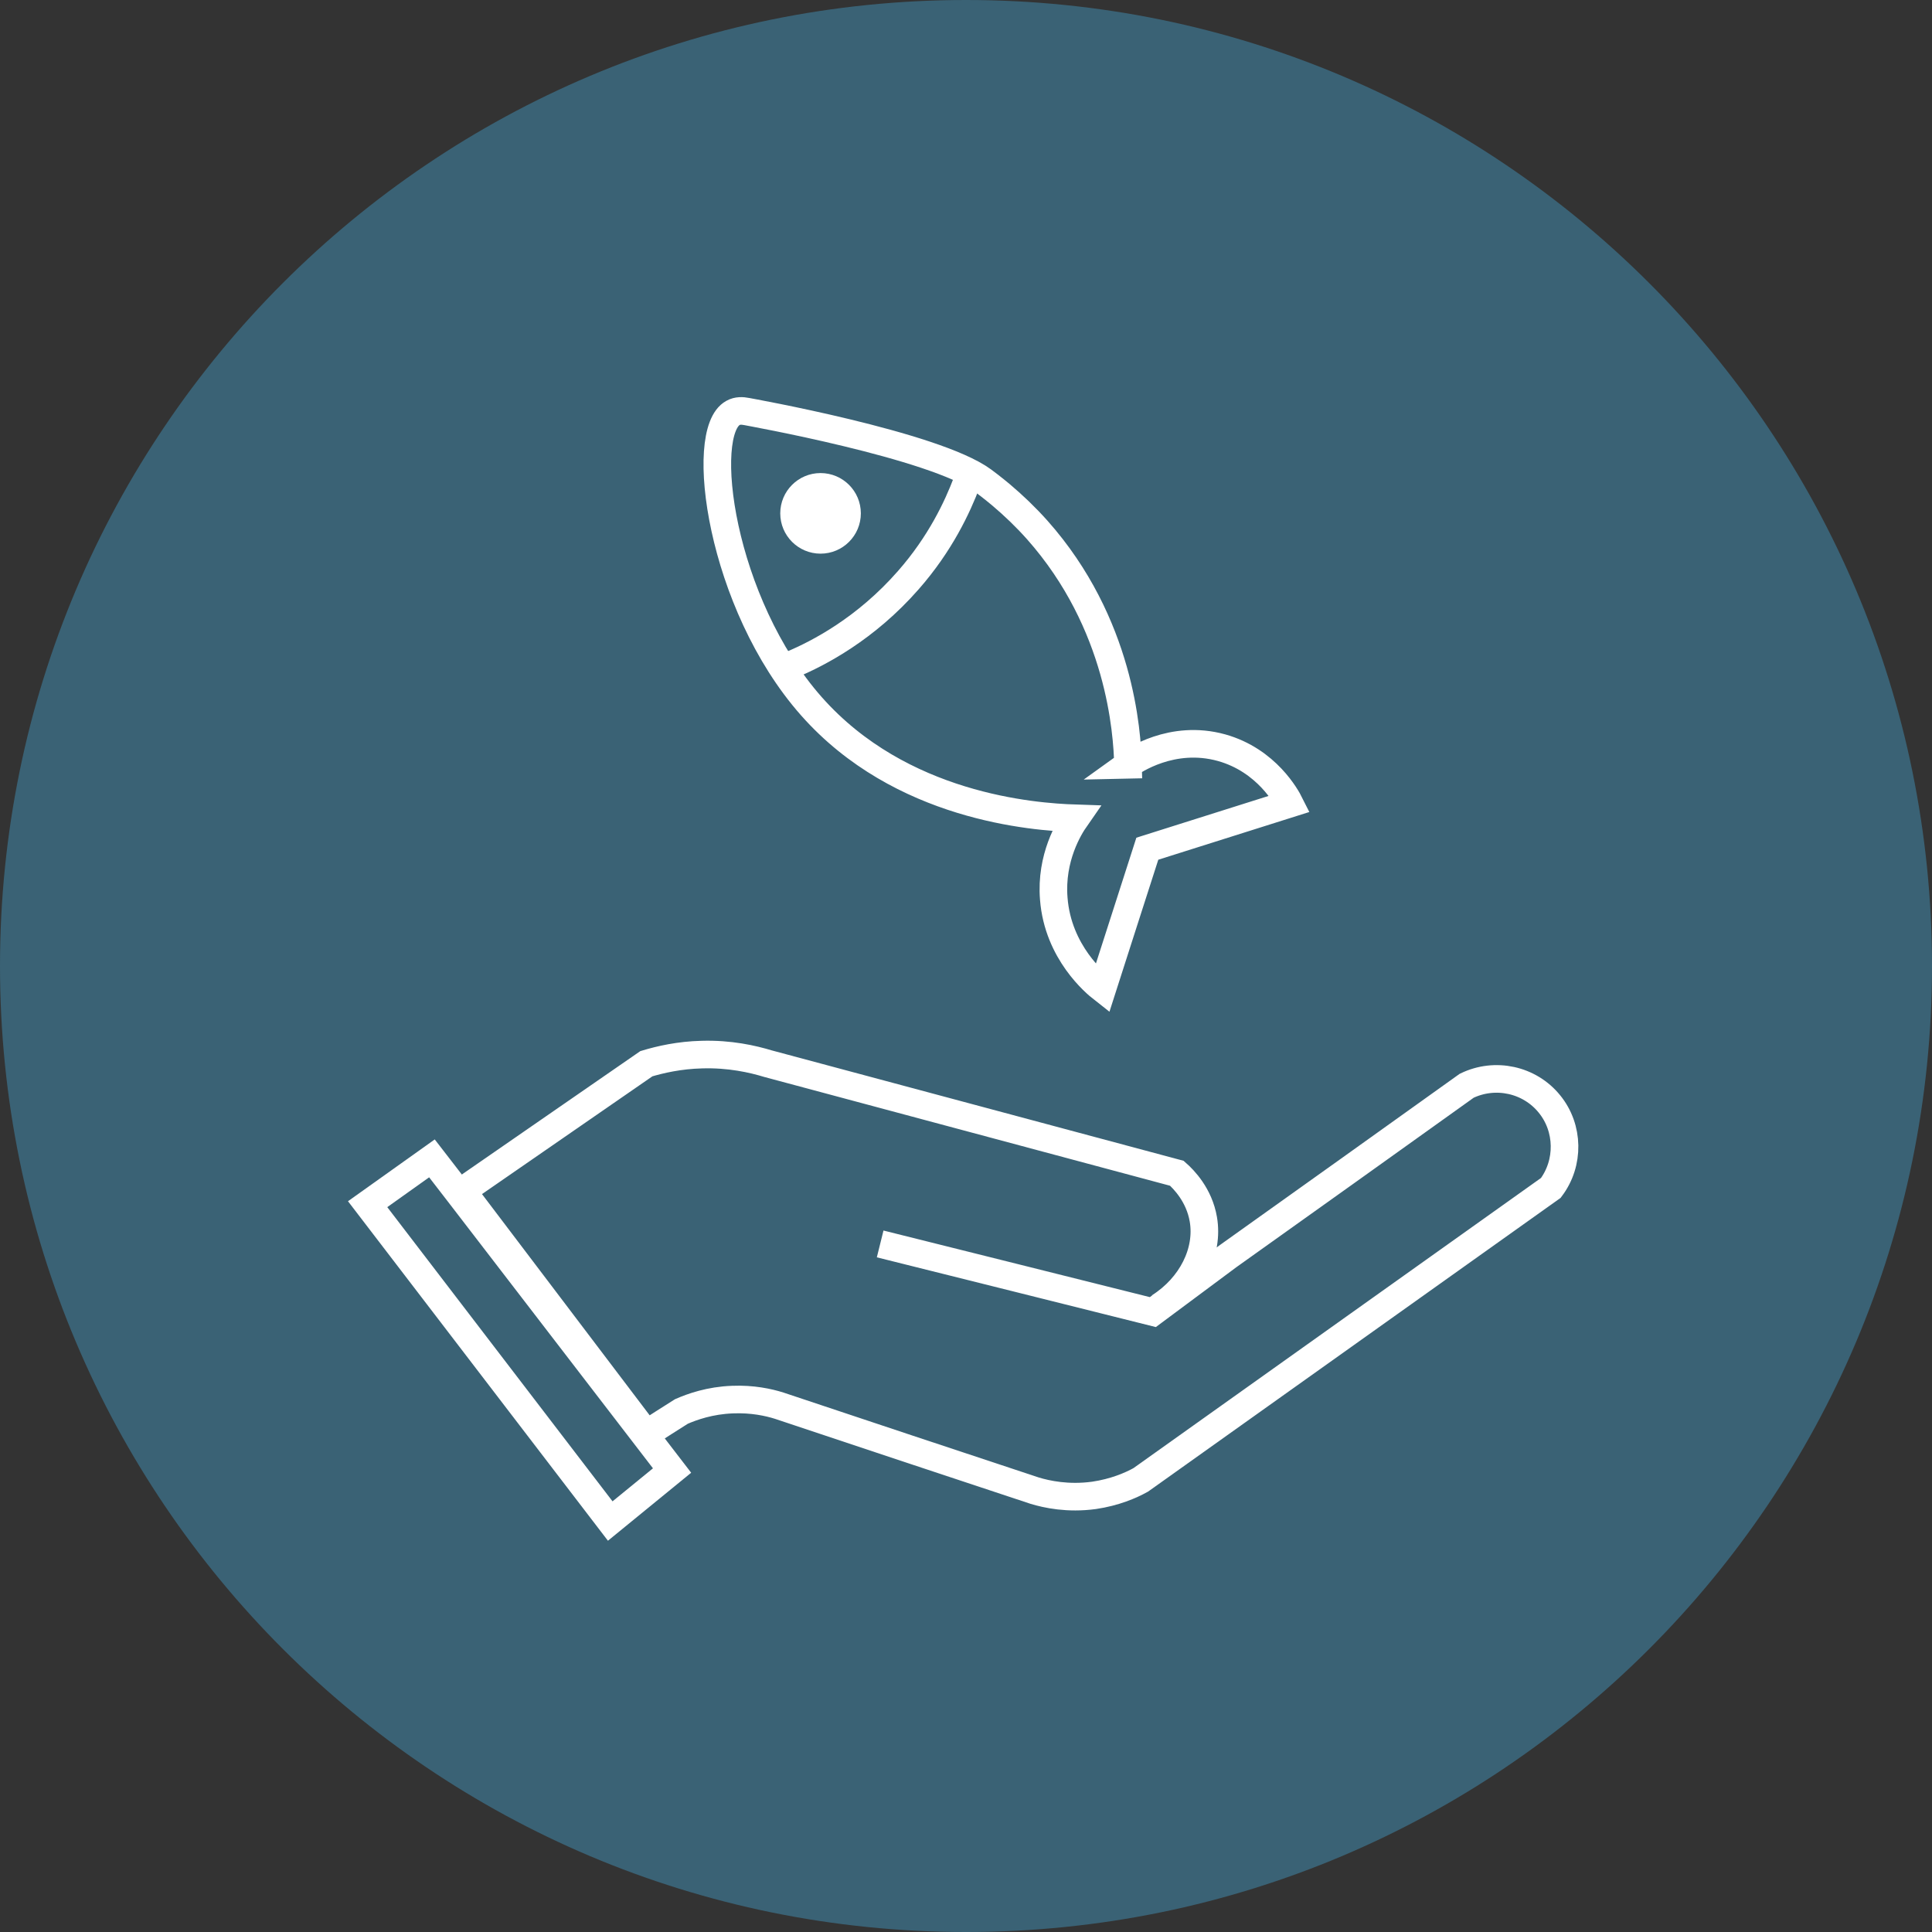
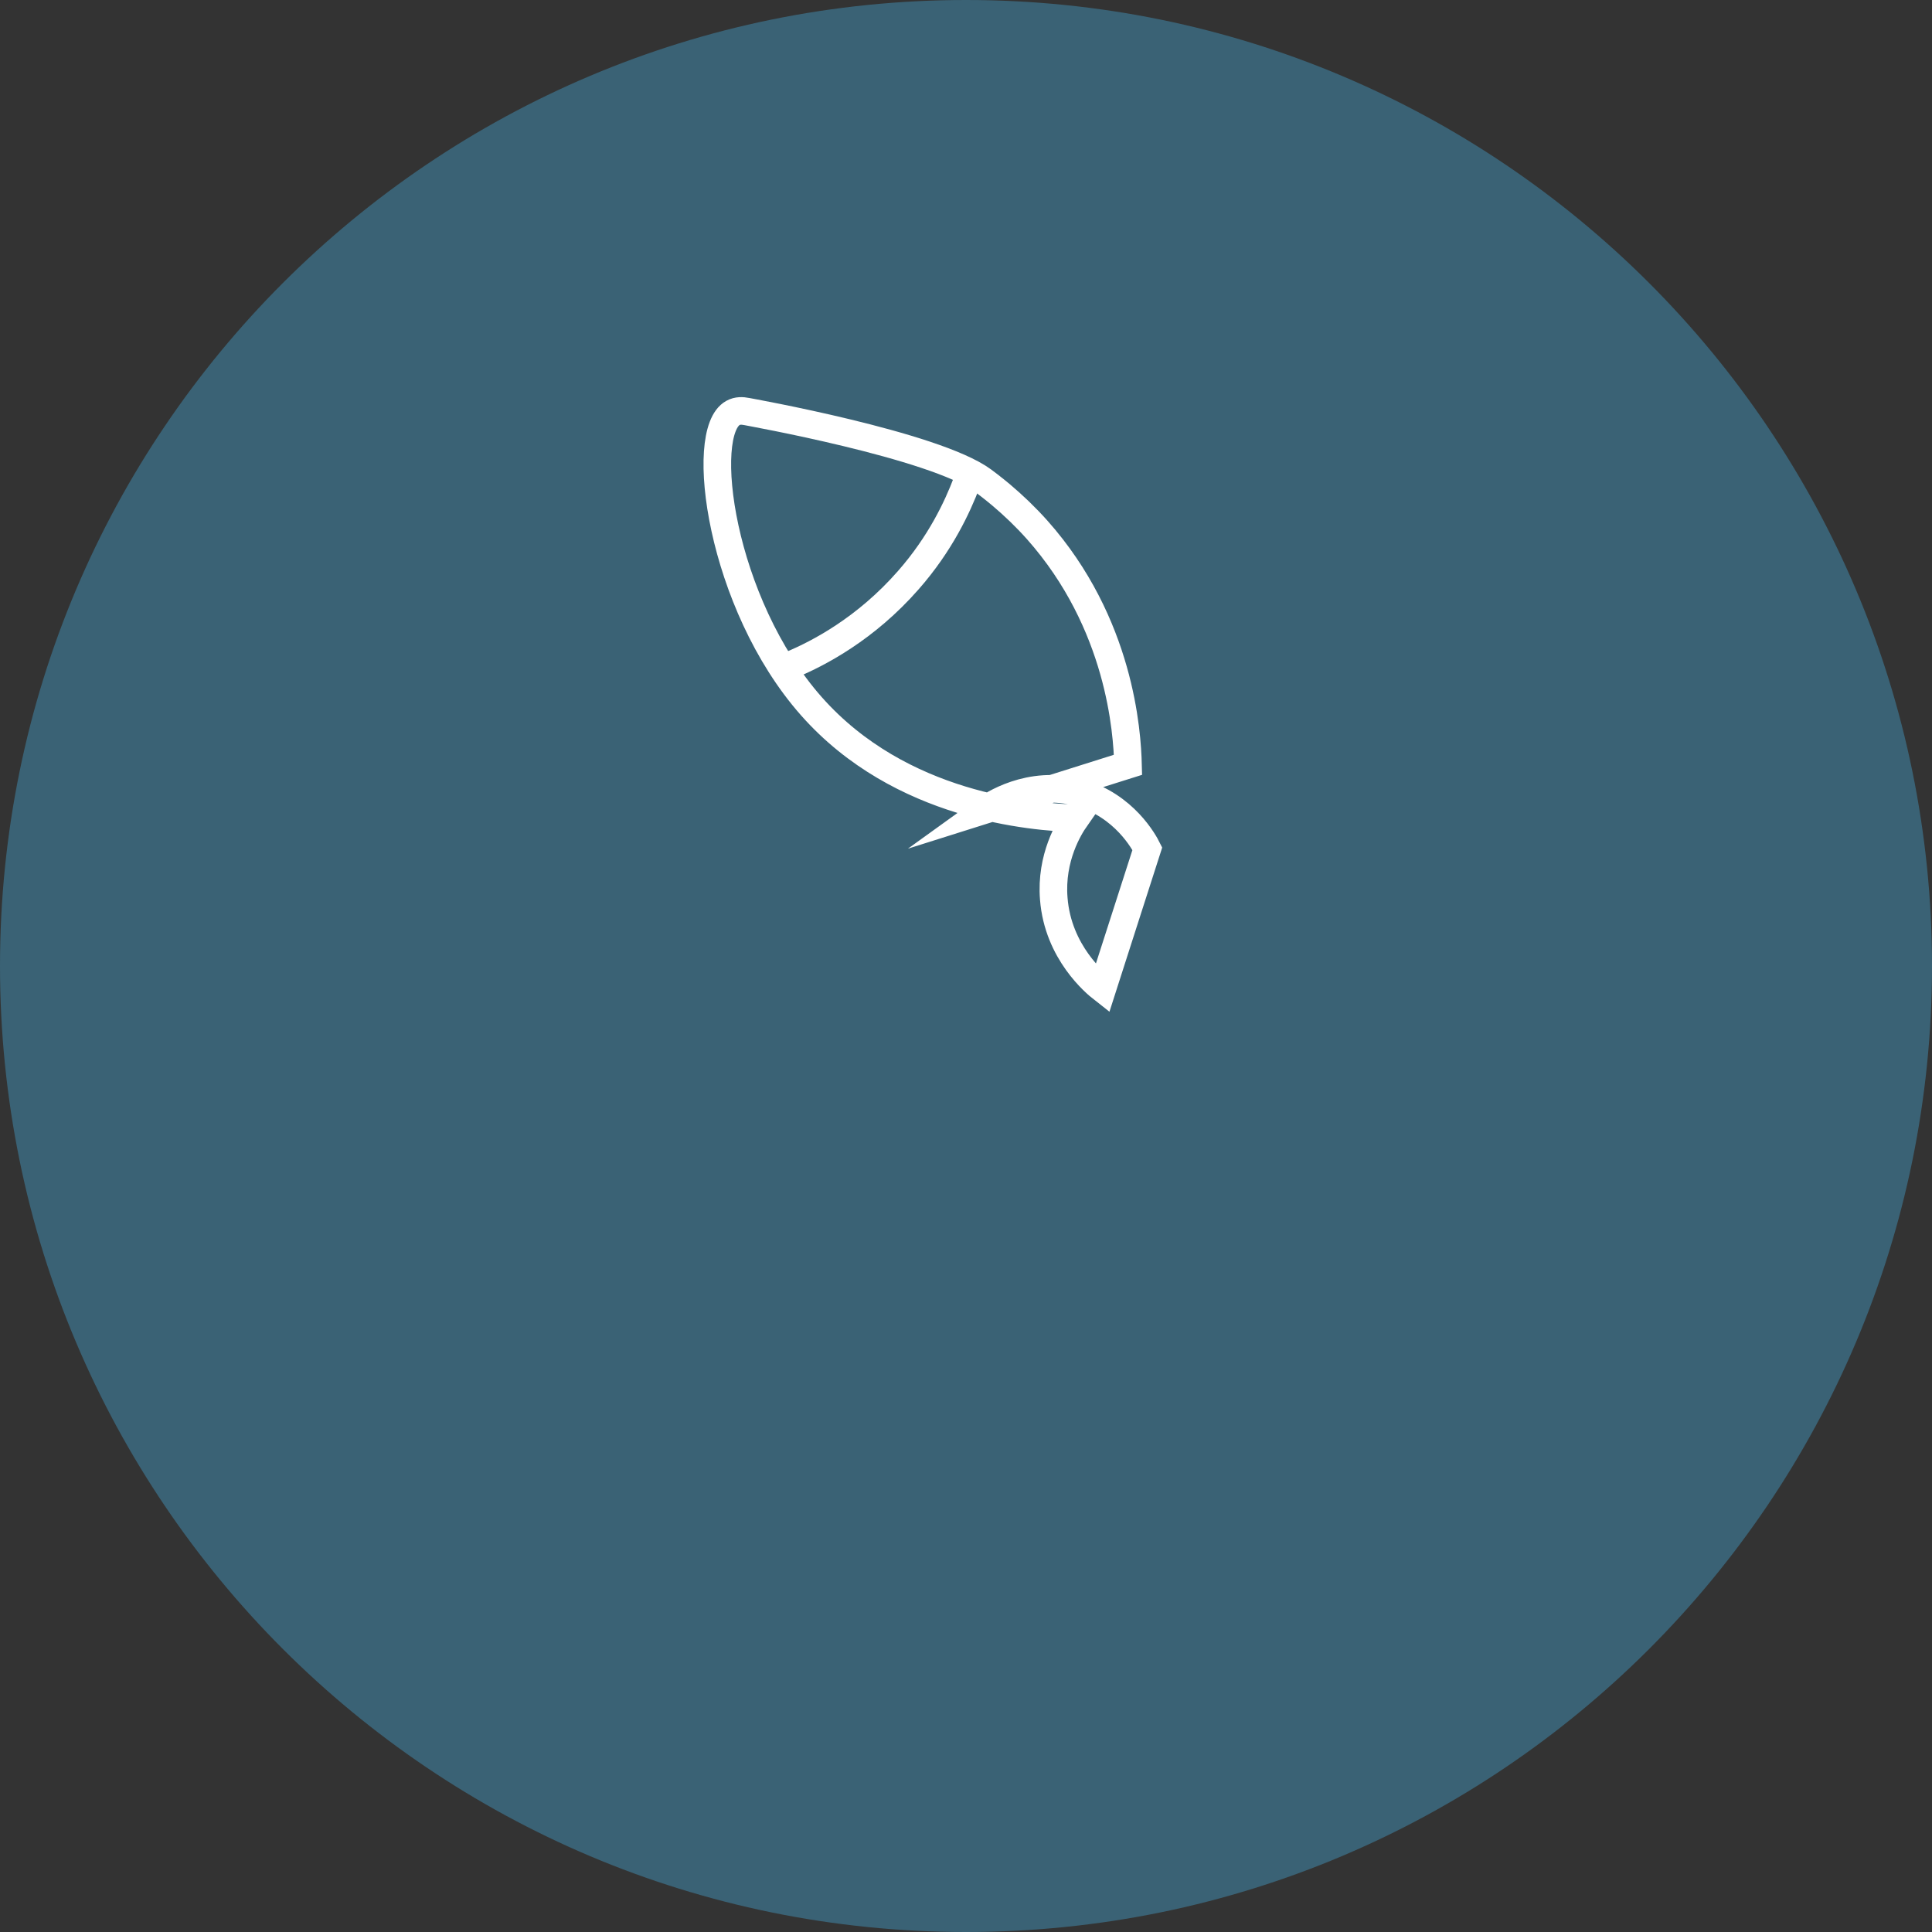
<svg xmlns="http://www.w3.org/2000/svg" viewBox="0 0 70 70" data-sanitized-data-name="Calque 2" data-name="Calque 2" id="Calque_2">
  <rect x="0" y="0" width="70" height="70" fill="#333333" stroke="none" />
  <defs>
    <style>
      .cls-1 {
        fill: none;
        stroke: #fff;
        stroke-miterlimit: 10;
      }

      .cls-2 {
        fill: #fff;
      }

      .cls-2, .cls-3 {
        stroke-width: 0px;
      }

      .cls-3 {
        fill: #3a6275;
      }
    </style>
  </defs>
  <g data-sanitized-data-name="Calque 1" data-name="Calque 1" id="Calque_1-2">
    <g>
      <path d="M70,35c0,19.33-15.67,35-35,35S0,54.33,0,35,15.67,0,35,0s35,15.67,35,35" class="cls-3" />
      <g>
-         <polygon points="15.65 41.97 16.6 43.2 24.35 53.28 22.11 55.11 13.32 43.63 15.65 41.97" class="cls-1" />
        <g>
-           <path d="M42.01,47.35c1.16-.74,1.79-2,1.59-3.17-.15-.88-.71-1.45-.96-1.67l-14.81-3.97c-.56-.17-1.39-.36-2.4-.33-.82.02-1.51.18-2.01.33-2.22,1.54-4.45,3.07-6.67,4.61l6.67,8.8c.42-.27.84-.54,1.27-.81.39-.17,1.03-.4,1.85-.43.72-.03,1.31.1,1.69.22,3.09,1.03,6.17,2.06,9.26,3.08.43.13,1.2.3,2.15.17.75-.11,1.33-.36,1.69-.56,4.95-3.53,9.91-7.05,14.86-10.58.68-.9.66-2.17-.05-3.04-.72-.89-1.97-1.16-3-.66-2.88,2.06-5.76,4.12-8.64,6.17l-2.73,2.03c-3.29-.82-6.58-1.65-9.88-2.47" class="cls-1" />
          <g>
-             <path d="M40.87,27.71c-.03-1.18-.28-5.12-3.29-8.51-.42-.47-.86-.89-1.31-1.27,0,0-.32-.27-.66-.52-1.76-1.29-8.52-2.49-8.56-2.5-.15-.03-.33-.04-.49.05-1.27.69-.46,6.9,2.84,10.63,3.23,3.65,8.03,4.01,9.57,4.06-.23.33-.91,1.42-.79,2.91.15,1.95,1.53,3.08,1.76,3.26.54-1.69,1.09-3.38,1.63-5.07l5.16-1.63c-.11-.22-.83-1.57-2.47-2.03-1.8-.5-3.22.49-3.4.62Z" class="cls-1" />
+             <path d="M40.87,27.71c-.03-1.18-.28-5.12-3.29-8.51-.42-.47-.86-.89-1.31-1.27,0,0-.32-.27-.66-.52-1.76-1.29-8.52-2.49-8.56-2.5-.15-.03-.33-.04-.49.05-1.27.69-.46,6.9,2.84,10.63,3.23,3.65,8.03,4.01,9.57,4.06-.23.33-.91,1.42-.79,2.91.15,1.95,1.53,3.08,1.76,3.26.54-1.69,1.09-3.38,1.63-5.07c-.11-.22-.83-1.57-2.47-2.03-1.8-.5-3.22.49-3.4.62Z" class="cls-1" />
            <path d="M35.03,17.47c-.34.9-.96,2.23-2.12,3.55-1.54,1.76-3.25,2.65-4.23,3.06" class="cls-1" />
-             <circle r="1.46" cy="18.6" cx="29.73" class="cls-2" />
          </g>
        </g>
      </g>
    </g>
  </g>
</svg>